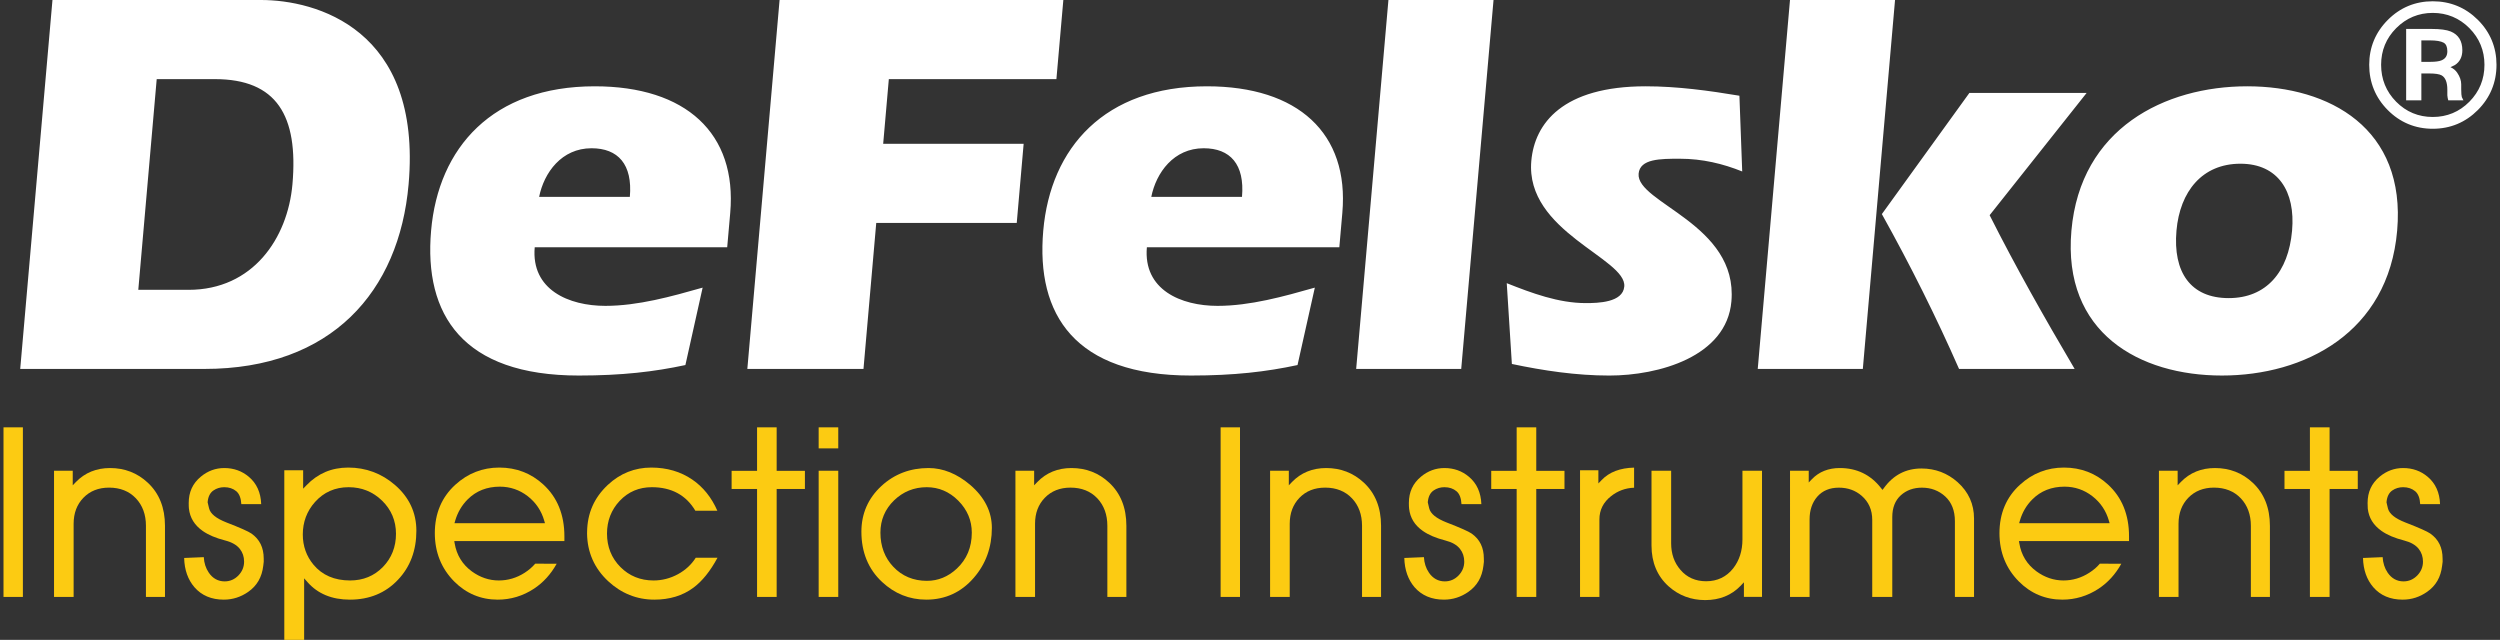
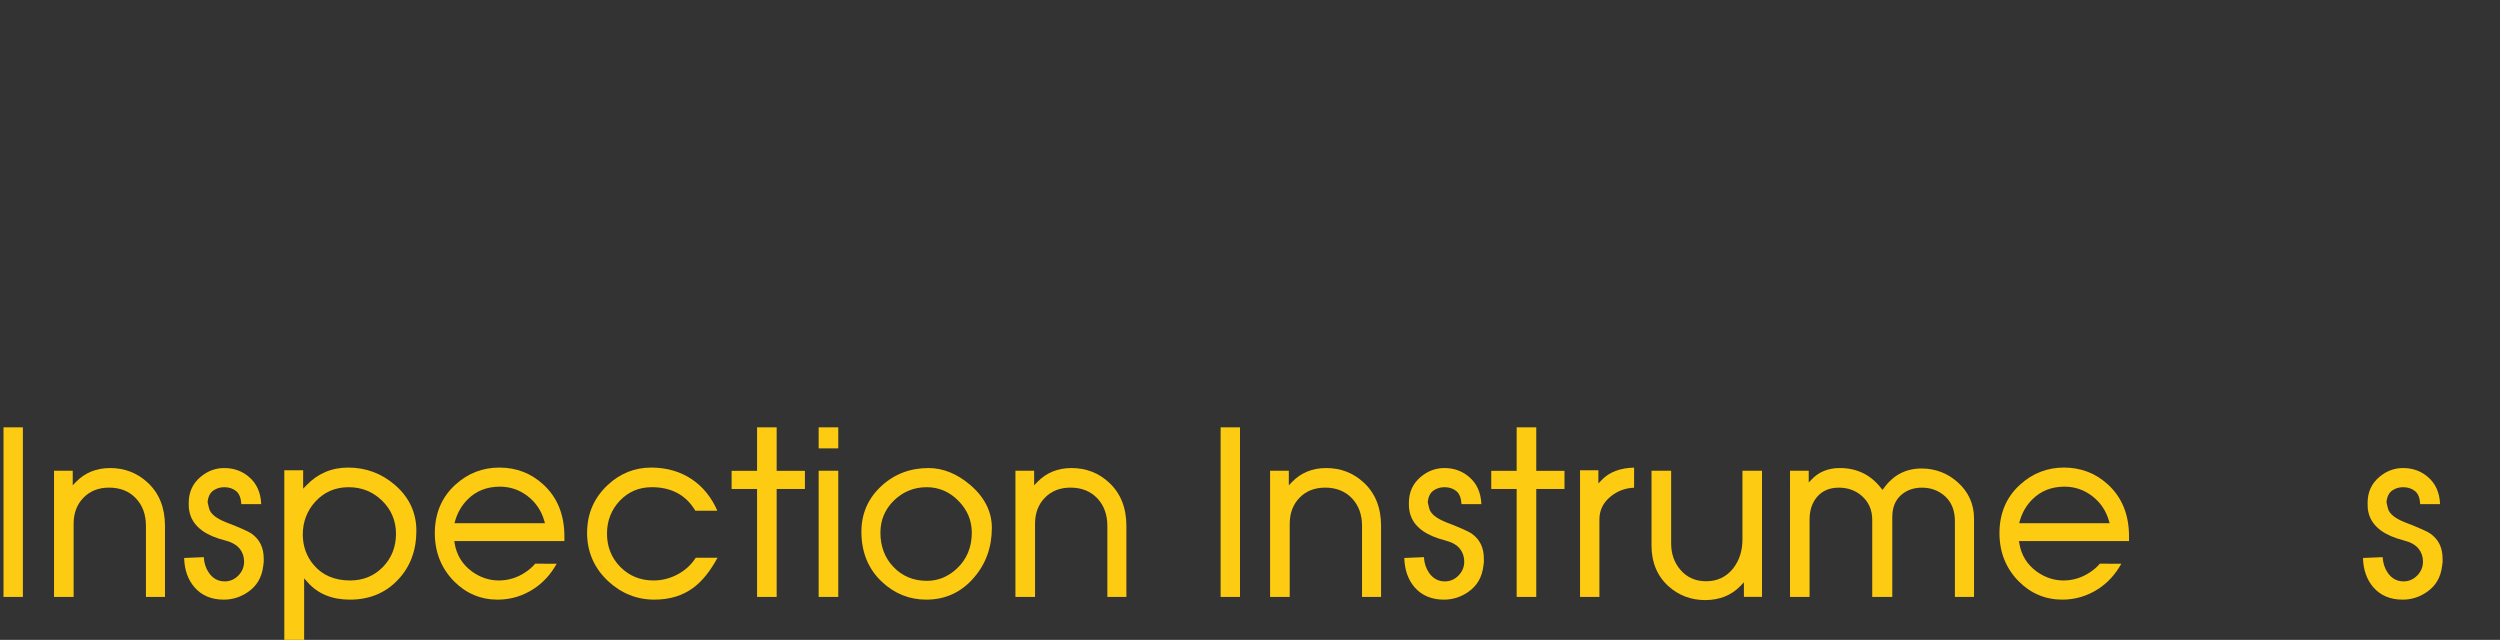
<svg xmlns="http://www.w3.org/2000/svg" version="1.1" id="Layer_1" x="0px" y="0px" width="293px" height="74.996px" viewBox="0 0 293 74.996" enable-background="new 0 0 293 74.996" xml:space="preserve">
  <rect x="0" y="0" width="293" height="74.996" fill="#333333" stroke="none" />
  <g>
-     <path fill="#FFFFFF" d="M6.149,0h24.438c6.354,0,18.901,3.307,17.302,21.59c-1.1,12.574-9.025,21.649-23.934,21.649H2.369    M16.208,33.968h5.898c7.52,0,11.613-6.025,12.169-12.378c0.703-8.041-1.842-12.317-9.102-12.317h-6.807L16.208,33.968z    M80.328,42.784c-3.636,0.78-7.434,1.229-12.489,1.229c-13.615,0-18.176-7.128-17.314-16.98   c0.849-9.725,7.185-16.919,19.177-16.919c10.695,0,16.694,5.511,15.88,14.842l-0.354,4.024H62.668   c-0.437,4.987,4.001,6.867,8.282,6.867c3.823,0,7.745-1.1,11.399-2.138L80.328,42.784z M73.818,23.076   c0.333-3.821-1.383-5.701-4.493-5.701c-3.501,0-5.566,2.851-6.14,5.701H73.818z M119.971,16.854l-0.809,9.271h-16.466   l-1.496,17.115H87.588L91.367,0h33.256l-0.812,9.272h-19.64l-0.662,7.581H119.971z M152.07,42.784   c-3.635,0.78-7.433,1.229-12.49,1.229c-13.613,0-18.172-7.128-17.311-16.98c0.85-9.725,7.183-16.919,19.176-16.919   c10.697,0,16.693,5.511,15.876,14.842l-0.352,4.024h-22.556c-0.437,4.987,4.003,6.867,8.281,6.867c3.824,0,7.748-1.1,11.404-2.138   L152.07,42.784z M145.562,23.076c0.334-3.821-1.383-5.701-4.494-5.701c-3.5,0-5.565,2.851-6.138,5.701H145.562z M162.724,0h12.318   l-3.787,43.239h-12.312L162.724,0z M176.591,33.188c2.949,1.173,6.084,2.335,9.26,2.335c1.432,0,4.35-0.062,4.514-1.942   c0.297-3.306-11.625-6.419-10.896-14.718c0.383-4.405,3.682-8.749,13.408-8.749c3.691,0,7.467,0.516,10.982,1.105l0.328,8.877   c-2.254-0.908-4.664-1.493-7.322-1.493c-2.27,0-4.666,0-4.82,1.751c-0.305,3.44,11.668,5.898,10.875,14.973   c-0.566,6.486-8.537,8.687-14.311,8.687c-3.883,0-7.727-0.578-11.418-1.358L176.591,33.188z M209.787,0h12.311l-3.775,43.239   h-12.316L209.787,0z M230.81,10.895h13.742l-11.367,14.326c3.037,6.026,6.406,11.991,9.963,18.019h-13.547   c-2.648-6.027-5.686-12.121-9.047-18.148L230.81,10.895z M280.947,27.033c-1.043,11.991-10.883,16.98-20.539,16.98   s-18.691-4.989-17.639-16.98c1.051-11.993,10.947-16.919,20.604-16.919S282,15.04,280.947,27.033 M255.082,27.033   c-0.424,4.859,1.645,7.905,6.121,7.905c4.406,0,7.002-3.046,7.428-7.905c0.408-4.603-1.645-7.845-6.053-7.845   C258.103,19.188,255.486,22.431,255.082,27.033 M288.474,11.044l-0.02-0.585V9.876c0-0.439-0.158-0.896-0.467-1.349   c-0.191-0.285-0.455-0.504-0.791-0.654l0.518-0.247c0.574-0.371,0.873-0.957,0.873-1.734c0-1.088-0.457-1.825-1.354-2.198   c-0.494-0.202-1.236-0.301-2.252-0.301H282v8.366h1.783V8.61h0.92c0.705,0,1.199,0.075,1.467,0.228   c0.439,0.26,0.658,0.822,0.658,1.672v0.655l0.035,0.271l0.021,0.105l0.053,0.217h1.777l-0.188-0.377L288.474,11.044z    M283.783,4.734h1.008c0.74,0,1.283,0.093,1.607,0.272c0.285,0.165,0.43,0.494,0.43,1.001c0,0.535-0.227,0.886-0.701,1.073   c-0.273,0.11-0.703,0.168-1.266,0.168h-1.078V4.734z M290.406,2.326c-1.451-1.444-3.229-2.176-5.287-2.176   c-2.045,0-3.818,0.731-5.26,2.176c-1.451,1.453-2.188,3.223-2.188,5.267c0,2.063,0.729,3.85,2.168,5.3   c1.441,1.456,3.223,2.198,5.279,2.198c2.059,0,3.836-0.742,5.287-2.198c1.449-1.456,2.184-3.242,2.184-5.3   C292.589,5.545,291.855,3.772,290.406,2.326 M285.119,13.709c-1.678,0-3.119-0.6-4.293-1.789c-1.17-1.187-1.76-2.639-1.76-4.327   c0-1.668,0.59-3.114,1.768-4.295c1.178-1.182,2.621-1.786,4.285-1.786c1.666,0,3.115,0.604,4.293,1.786   c1.174,1.185,1.766,2.627,1.766,4.295c0,1.688-0.592,3.141-1.766,4.327C288.234,13.109,286.792,13.709,285.119,13.709" />
    <g>
      <polyline fill="#FCCB12" points="2.682,50.084 0.411,50.084 0.411,69.96 2.682,69.96   " />
      <path fill="#FCCB12" d="M12.901,54.854c-1.603,0-2.946,0.548-3.992,1.625l-0.384,0.402v-1.71H6.332V69.96h2.297v-8.576    c0-1.239,0.387-2.262,1.147-3.045c0.762-0.788,1.773-1.19,3.005-1.19c1.302,0,2.361,0.424,3.146,1.254    c0.782,0.827,1.177,1.909,1.177,3.217v8.341h2.232v-8.341c0-2.106-0.678-3.807-2.018-5.05    C16.098,55.428,14.609,54.854,12.901,54.854" />
      <path fill="#FCCB12" d="M29.476,62.536c-0.351-0.246-1.334-0.686-2.919-1.297c-1.234-0.481-1.906-1.031-2.057-1.673l-0.167-0.702    l0.005-0.038c0.058-0.622,0.283-1.072,0.673-1.34c0.37-0.257,0.796-0.387,1.271-0.387c0.567,0,1.045,0.161,1.418,0.478    c0.35,0.301,0.543,0.805,0.585,1.507h2.328c-0.049-1.362-0.535-2.435-1.453-3.206c-0.807-0.682-1.773-1.024-2.878-1.024    c-1.011,0-1.93,0.338-2.734,1.002c-0.963,0.794-1.43,1.807-1.43,3.096c0,0.298,0.007,0.52,0.024,0.658    c0.124,1.082,0.654,1.94,1.615,2.617c0.658,0.465,1.55,0.841,2.645,1.12c0.773,0.197,1.349,0.529,1.71,0.985    c0.329,0.418,0.497,0.917,0.497,1.491c0,0.622-0.225,1.162-0.669,1.623c-0.445,0.456-0.985,0.692-1.605,0.692    c-0.778,0-1.406-0.35-1.868-1.029c-0.353-0.519-0.548-1.132-0.583-1.812l-2.301,0.096c0.034,1.395,0.442,2.54,1.203,3.426    c0.839,0.97,1.995,1.459,3.444,1.459c1.035,0,1.994-0.306,2.854-0.907c1.033-0.717,1.612-1.721,1.771-3.06l0.055-0.474    l-0.002-0.369C30.906,64.178,30.437,63.217,29.476,62.536" />
      <path fill="#FCCB12" d="M48.799,62.209c0-2.128-0.846-3.935-2.511-5.372c-1.562-1.35-3.404-2.038-5.477-2.038    c-0.974,0-1.877,0.179-2.684,0.521c-0.811,0.349-1.557,0.869-2.211,1.555l-0.388,0.4v-2.159H33.32v19.88h2.325v-7.218l0.393,0.446    c1.194,1.362,2.866,2.054,4.971,2.054c2.281,0,4.175-0.778,5.629-2.323C48.072,66.45,48.799,64.514,48.799,62.209 M44.874,66.454    c-1.021,1.045-2.312,1.577-3.84,1.577c-1.831,0-3.277-0.622-4.298-1.855c-0.827-0.996-1.248-2.188-1.248-3.532    c0-1.459,0.479-2.74,1.423-3.8c1.028-1.159,2.362-1.744,3.952-1.744c1.526,0,2.845,0.531,3.92,1.581    c1.079,1.051,1.627,2.36,1.627,3.882C46.41,64.096,45.891,65.409,44.874,66.454" />
      <path fill="#FCCB12" d="M58.518,54.799c-1.958,0-3.69,0.677-5.147,2.007c-1.598,1.451-2.41,3.365-2.41,5.682    c0,2.23,0.762,4.13,2.261,5.651c1.411,1.421,3.132,2.14,5.111,2.14c1.522,0,2.95-0.431,4.238-1.276    c1.095-0.719,1.994-1.711,2.672-2.933c-0.686,0-2.116-0.006-2.516-0.006c-0.338,0.396-0.755,0.756-1.241,1.067    c-0.934,0.601-1.951,0.9-3.025,0.9c-1.129,0-2.194-0.358-3.167-1.067c-1.104-0.814-1.78-1.913-2.009-3.286l-0.042-0.262h12.905    v-0.563c0-2.53-0.833-4.573-2.476-6.073C62.242,55.465,60.507,54.799,58.518,54.799 M63.87,61.32H53.263l0.082-0.284    c0.283-0.971,0.774-1.813,1.463-2.504c0.993-0.998,2.266-1.496,3.772-1.496c1.21,0,2.31,0.376,3.266,1.114    c0.955,0.741,1.608,1.711,1.942,2.886L63.87,61.32z" />
      <path fill="#FCCB12" d="M241.894,54.799c-1.959,0-3.693,0.677-5.145,2.007c-1.604,1.451-2.412,3.365-2.412,5.682    c0,2.23,0.762,4.135,2.264,5.651c1.408,1.421,3.131,2.14,5.107,2.14c1.521,0,2.951-0.431,4.24-1.276    c1.094-0.719,1.996-1.711,2.67-2.933c-0.68,0-2.115-0.006-2.516-0.006c-0.336,0.401-0.752,0.756-1.242,1.067    c-0.934,0.601-1.951,0.9-3.018,0.9c-1.129,0-2.197-0.358-3.168-1.067c-1.107-0.814-1.785-1.913-2.008-3.286l-0.045-0.262h12.902    v-0.563c0-2.53-0.832-4.573-2.477-6.073C245.617,55.465,243.886,54.799,241.894,54.799 M247.248,61.32h-10.604l0.082-0.284    c0.277-0.971,0.768-1.813,1.461-2.504c0.992-0.998,2.26-1.496,3.775-1.496c1.203,0,2.305,0.376,3.258,1.114    c0.959,0.741,1.609,1.711,1.945,2.886L247.248,61.32z" />
      <path fill="#FCCB12" d="M79.465,67.291c-0.906,0.493-1.872,0.74-2.876,0.74c-1.534,0-2.841-0.532-3.882-1.581    c-1.04-1.052-1.566-2.365-1.566-3.914c0-1.495,0.5-2.787,1.496-3.845c0.998-1.056,2.26-1.592,3.754-1.592    c2.306,0,4.022,0.929,5.106,2.762h2.578c-0.682-1.561-1.672-2.788-2.949-3.662c-1.364-0.928-2.976-1.4-4.795-1.4    c-1.938,0-3.651,0.684-5.089,2.026c-1.611,1.509-2.407,3.319-2.434,5.54l-0.003,0.16c0.027,2.204,0.856,4.08,2.462,5.581    c1.545,1.438,3.368,2.172,5.418,2.172c1.792,0,3.33-0.468,4.571-1.39c1.043-0.771,1.996-1.956,2.836-3.521h-2.549    C81.034,66.172,80.332,66.814,79.465,67.291" />
      <polyline fill="#FCCB12" points="91.024,50.084 88.728,50.084 88.728,55.182 85.745,55.182 85.745,57.308 88.728,57.308     88.728,69.96 91.024,69.96 91.024,57.308 94.336,57.308 94.336,55.182 91.024,55.182   " />
      <polyline fill="#FCCB12" points="98.244,50.084 95.947,50.084 95.947,52.55 98.244,52.55   " />
      <polyline fill="#FCCB12" points="98.244,55.171 95.947,55.171 95.947,69.96 98.244,69.96   " />
      <path fill="#FCCB12" d="M114.123,67.726c1.41-1.613,2.124-3.586,2.124-5.859c0-1.898-0.854-3.592-2.536-5.035    c-1.545-1.312-3.189-1.978-4.887-1.978c-2.147,0-4.008,0.708-5.523,2.106c-1.559,1.438-2.345,3.244-2.345,5.356    c0,2.413,0.815,4.396,2.425,5.892c1.467,1.373,3.207,2.07,5.181,2.07C110.786,70.278,112.656,69.42,114.123,67.726 M108.64,68.074    c-1.592,0-2.922-0.558-3.948-1.651c-0.998-1.056-1.506-2.401-1.506-3.994c0-1.485,0.537-2.756,1.6-3.785    c1.057-1.023,2.345-1.544,3.826-1.544c1.416,0,2.663,0.531,3.708,1.587c1.046,1.057,1.576,2.311,1.576,3.742    c0,1.711-0.596,3.13-1.765,4.22C111.11,67.598,109.935,68.074,108.64,68.074" />
      <path fill="#FCCB12" d="M125.577,54.854c-1.603,0-2.944,0.548-3.99,1.625l-0.385,0.402v-1.71h-2.194V69.96h2.299v-8.576    c0-1.239,0.384-2.262,1.147-3.045c0.763-0.788,1.772-1.19,3.006-1.19c1.304,0,2.36,0.424,3.146,1.254    c0.779,0.827,1.176,1.914,1.176,3.217v8.341h2.23v-8.341c0-2.106-0.677-3.807-2.016-5.05    C128.776,55.428,127.291,54.854,125.577,54.854" />
      <polyline fill="#FCCB12" points="145.328,50.084 143.057,50.084 143.057,69.96 145.328,69.96   " />
      <path fill="#FCCB12" d="M155.427,54.854c-1.604,0-2.947,0.548-3.994,1.625l-0.383,0.402v-1.71h-2.195V69.96h2.301v-8.576    c0-1.239,0.385-2.262,1.146-3.045c0.76-0.788,1.773-1.19,3.008-1.19c1.297,0,2.357,0.424,3.141,1.254    c0.783,0.827,1.18,1.909,1.18,3.217v8.341h2.229v-8.341c0-2.106-0.674-3.807-2.014-5.05    C158.623,55.428,157.138,54.854,155.427,54.854" />
      <path fill="#FCCB12" d="M172.48,62.536c-0.352-0.246-1.334-0.686-2.922-1.297c-1.232-0.481-1.902-1.031-2.059-1.673l-0.164-0.702    l0.006-0.038c0.059-0.622,0.283-1.072,0.674-1.34c0.369-0.257,0.799-0.387,1.27-0.387c0.57,0,1.047,0.161,1.42,0.478    c0.352,0.301,0.543,0.799,0.582,1.507h2.33c-0.055-1.362-0.537-2.435-1.457-3.206c-0.805-0.682-1.77-1.024-2.875-1.024    c-1.012,0-1.93,0.338-2.732,1.002c-0.965,0.794-1.432,1.807-1.432,3.096c0,0.31,0.01,0.52,0.027,0.658    c0.123,1.082,0.646,1.94,1.611,2.617c0.662,0.465,1.551,0.841,2.645,1.12c0.777,0.197,1.35,0.523,1.711,0.985    c0.33,0.418,0.496,0.917,0.496,1.491c0,0.622-0.225,1.162-0.668,1.623c-0.445,0.456-0.98,0.692-1.609,0.692    c-0.771,0-1.404-0.35-1.865-1.029c-0.354-0.519-0.547-1.132-0.584-1.812l-2.299,0.096c0.035,1.395,0.445,2.54,1.197,3.426    c0.844,0.97,2.002,1.459,3.449,1.459c1.035,0,1.994-0.306,2.854-0.907c1.033-0.717,1.611-1.721,1.773-3.06l0.055-0.474    l-0.006-0.369C173.908,64.178,173.441,63.217,172.48,62.536" />
      <polyline fill="#FCCB12" points="180.05,50.084 177.753,50.084 177.753,55.182 174.773,55.182 174.773,57.308 177.753,57.308     177.753,69.96 180.05,69.96 180.05,57.308 183.357,57.308 183.357,55.182 180.05,55.182   " />
      <path fill="#FCCB12" d="M187.33,56.66v-1.544h-2.15V69.96h2.271v-9.091c0-1.093,0.459-2.011,1.371-2.724    c0.781-0.617,1.684-0.949,2.693-0.986v-2.354c-1.637,0.037-2.916,0.524-3.799,1.453" />
      <path fill="#FCCB12" d="M199.958,68.123c-1.238,0-2.254-0.45-3.006-1.335c-0.732-0.837-1.094-1.888-1.094-3.126v-8.491h-2.301    v8.766c0,1.978,0.676,3.591,2.004,4.781c1.197,1.071,2.639,1.612,4.287,1.612c1.689,0,3.084-0.561,4.152-1.676l0.387-0.409v1.704    h2.121V55.171h-2.293v8.057c0,1.323-0.367,2.461-1.084,3.383C202.333,67.613,201.267,68.123,199.958,68.123" />
      <path fill="#FCCB12" d="M229.439,56.516c-1.195-1.066-2.623-1.609-4.242-1.609c-1.818,0-3.291,0.763-4.391,2.274l-0.174,0.235    l-0.188-0.23c-1.209-1.55-2.832-2.332-4.82-2.332c-1.326,0-2.426,0.434-3.262,1.298l-0.379,0.396v-1.376h-2.193V69.96h2.293    v-9.091c0-1.072,0.301-1.967,0.9-2.659c0.613-0.702,1.461-1.057,2.531-1.057c1.053,0,1.949,0.322,2.68,0.959    c0.822,0.714,1.232,1.664,1.232,2.811v9.037h2.35v-9.365c0-1.093,0.338-1.951,1.004-2.552c0.662-0.595,1.488-0.89,2.471-0.89    c1.061,0,1.977,0.344,2.729,1.03c0.75,0.691,1.135,1.661,1.135,2.894v8.883h2.242v-9.193    C231.357,59.09,230.714,57.657,229.439,56.516" />
-       <path fill="#FCCB12" d="M259.593,54.854c-1.602,0-2.943,0.548-3.986,1.625l-0.387,0.402v-1.71h-2.193V69.96h2.297v-8.576    c0-1.239,0.385-2.262,1.146-3.045c0.766-0.788,1.777-1.19,3.008-1.19c1.301,0,2.357,0.424,3.146,1.254    c0.781,0.827,1.178,1.914,1.178,3.217v8.341h2.232v-8.341c0-2.106-0.686-3.807-2.021-5.05    C262.794,55.428,261.31,54.854,259.593,54.854" />
-       <polyline fill="#FCCB12" points="273.027,50.084 270.722,50.084 270.722,55.182 267.742,55.182 267.742,57.308 270.722,57.308     270.722,69.96 273.027,69.96 273.027,57.308 276.33,57.308 276.33,55.182 273.027,55.182   " />
      <path fill="#FCCB12" d="M284.835,62.536c-0.346-0.246-1.334-0.686-2.916-1.297c-1.236-0.481-1.906-1.031-2.059-1.673l-0.164-0.702    l0.006-0.038c0.059-0.622,0.283-1.072,0.67-1.34c0.369-0.257,0.799-0.387,1.27-0.387c0.57,0,1.045,0.161,1.424,0.478    c0.35,0.301,0.545,0.799,0.58,1.507h2.328c-0.047-1.362-0.535-2.435-1.451-3.206c-0.807-0.682-1.771-1.024-2.881-1.024    c-1.008,0-1.93,0.338-2.734,1.002c-0.959,0.794-1.426,1.807-1.426,3.096c0,0.31,0.006,0.52,0.021,0.658    c0.123,1.082,0.656,1.94,1.615,2.617c0.658,0.465,1.549,0.841,2.646,1.12c0.771,0.197,1.346,0.523,1.713,0.985    c0.324,0.418,0.496,0.917,0.496,1.491c0,0.622-0.225,1.162-0.67,1.623c-0.447,0.456-0.986,0.692-1.609,0.692    c-0.777,0-1.404-0.35-1.865-1.029c-0.352-0.519-0.543-1.132-0.584-1.812l-2.301,0.096c0.035,1.395,0.441,2.54,1.203,3.426    c0.834,0.97,1.994,1.459,3.447,1.459c1.035,0,1.994-0.306,2.852-0.907c1.035-0.717,1.615-1.721,1.77-3.06l0.061-0.474    l-0.006-0.369C286.271,64.178,285.8,63.217,284.835,62.536" />
    </g>
  </g>
</svg>